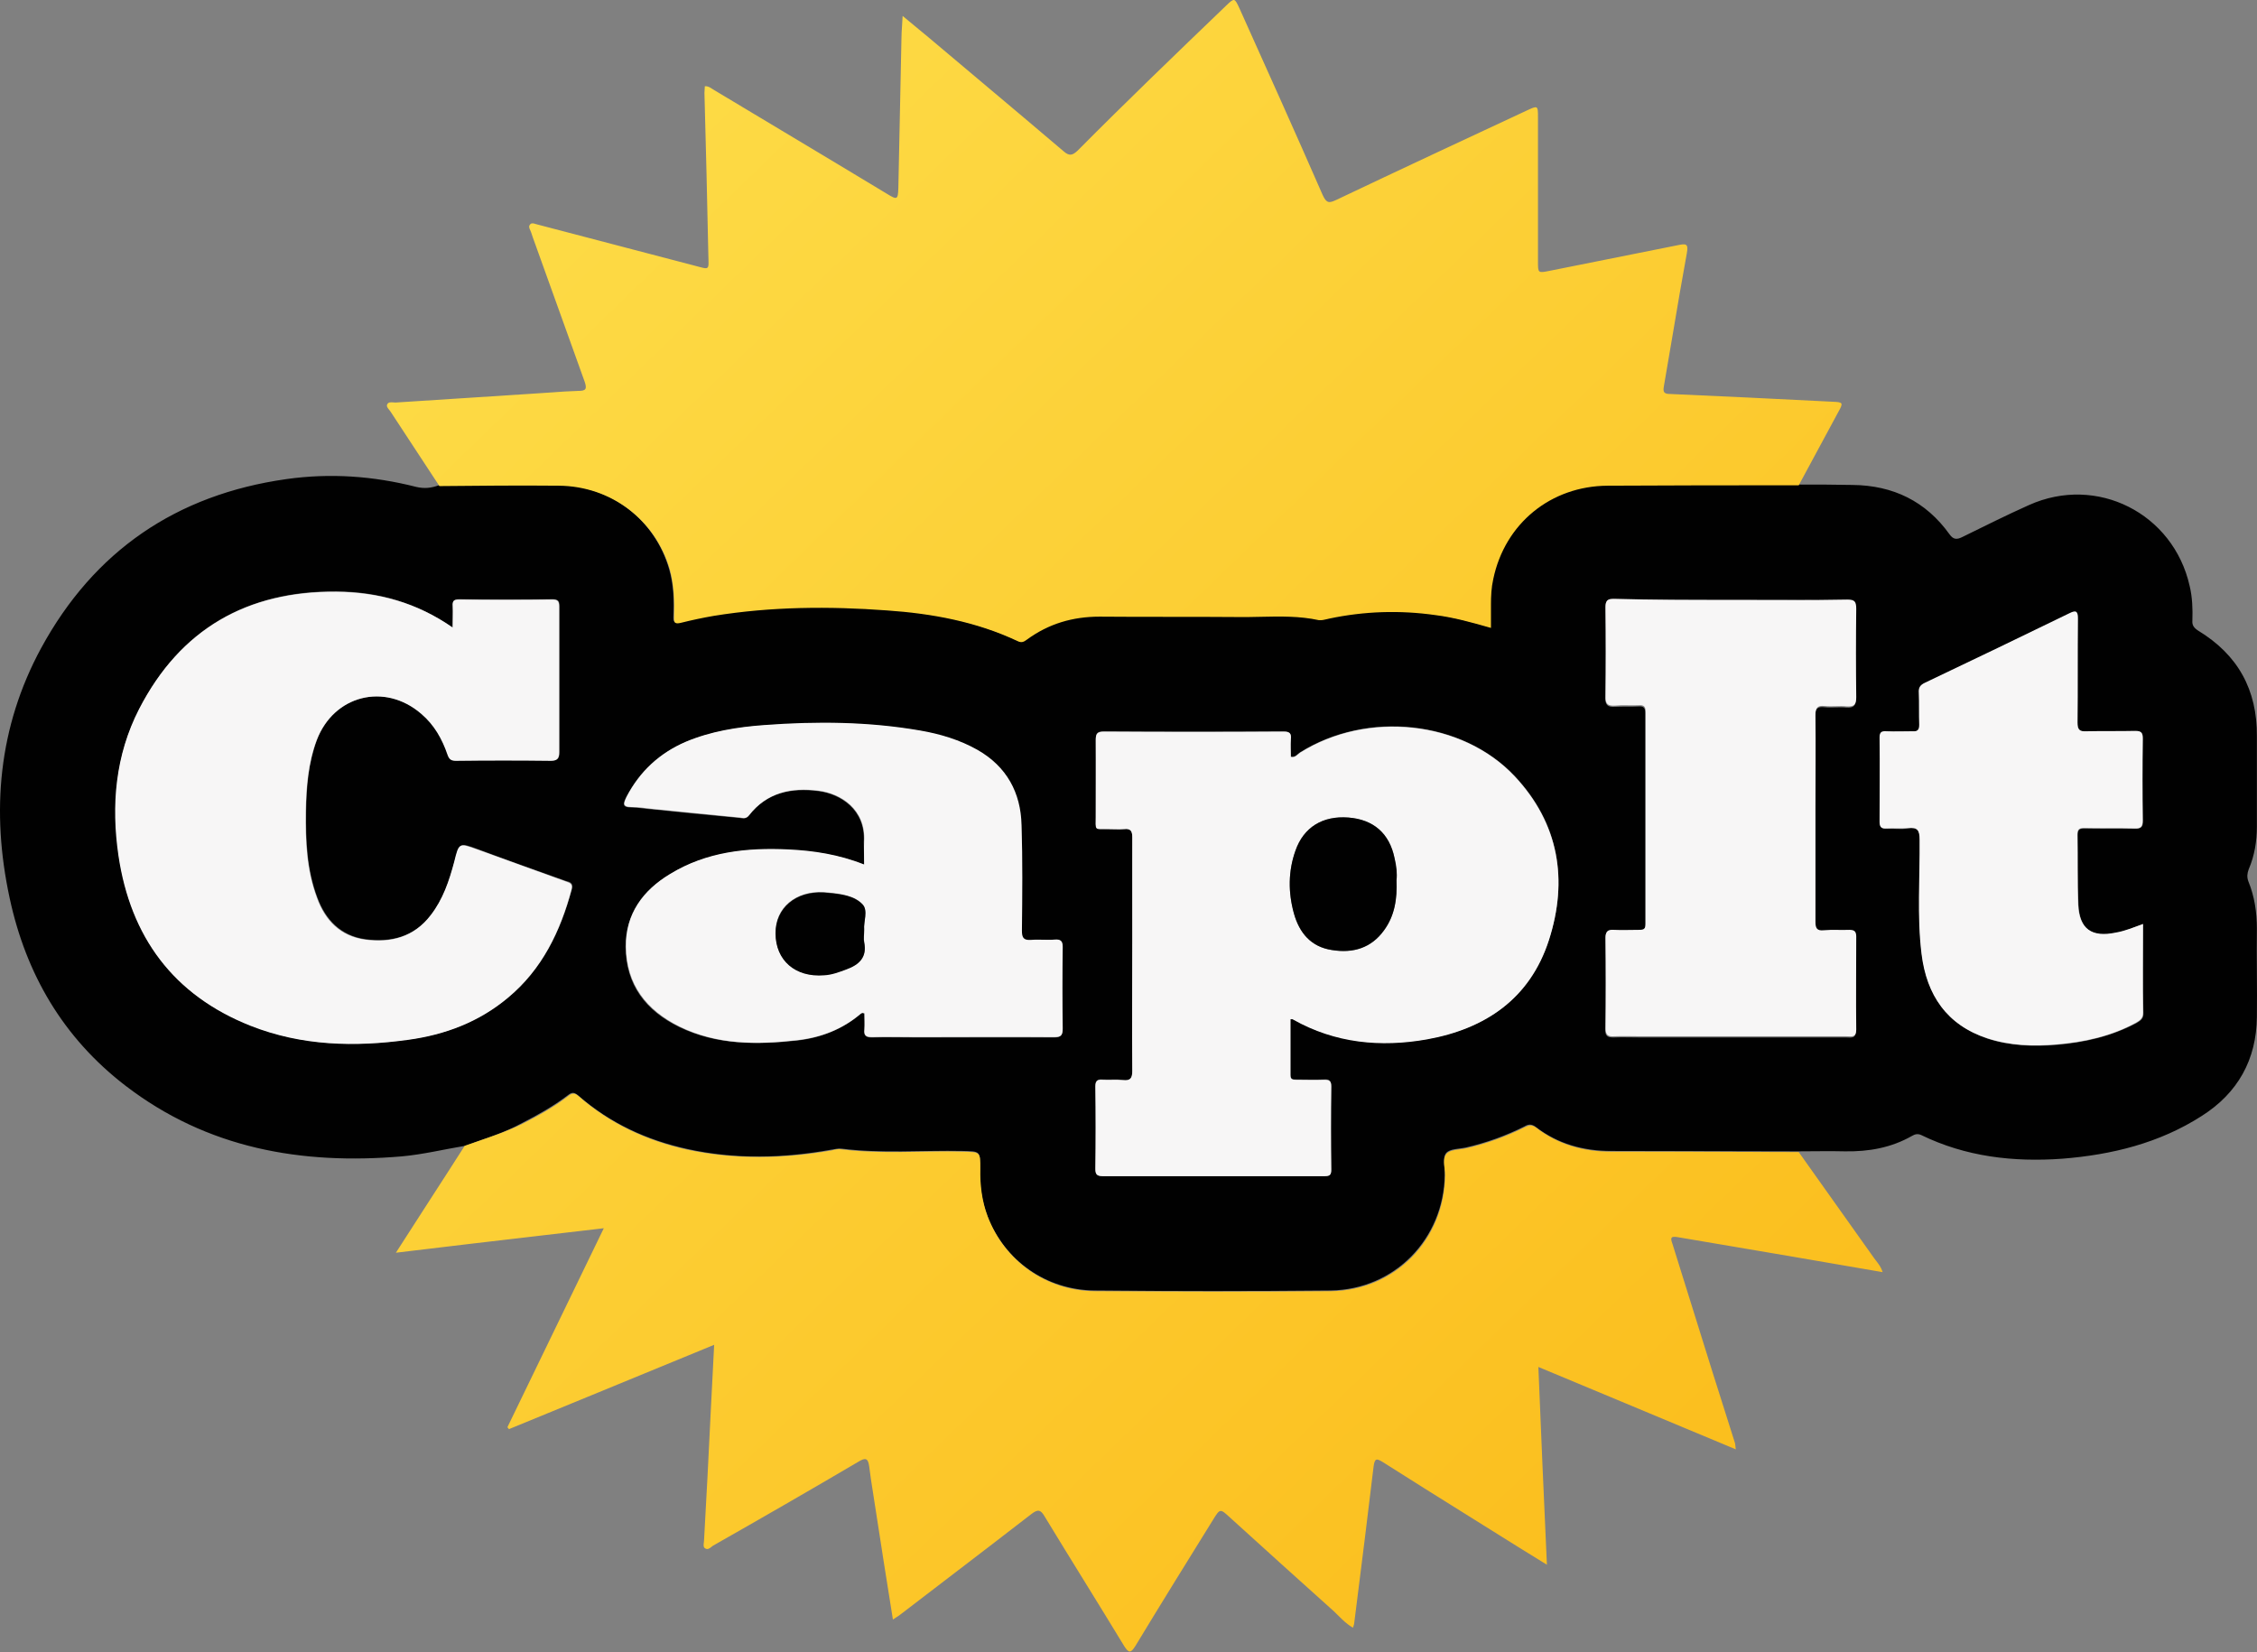
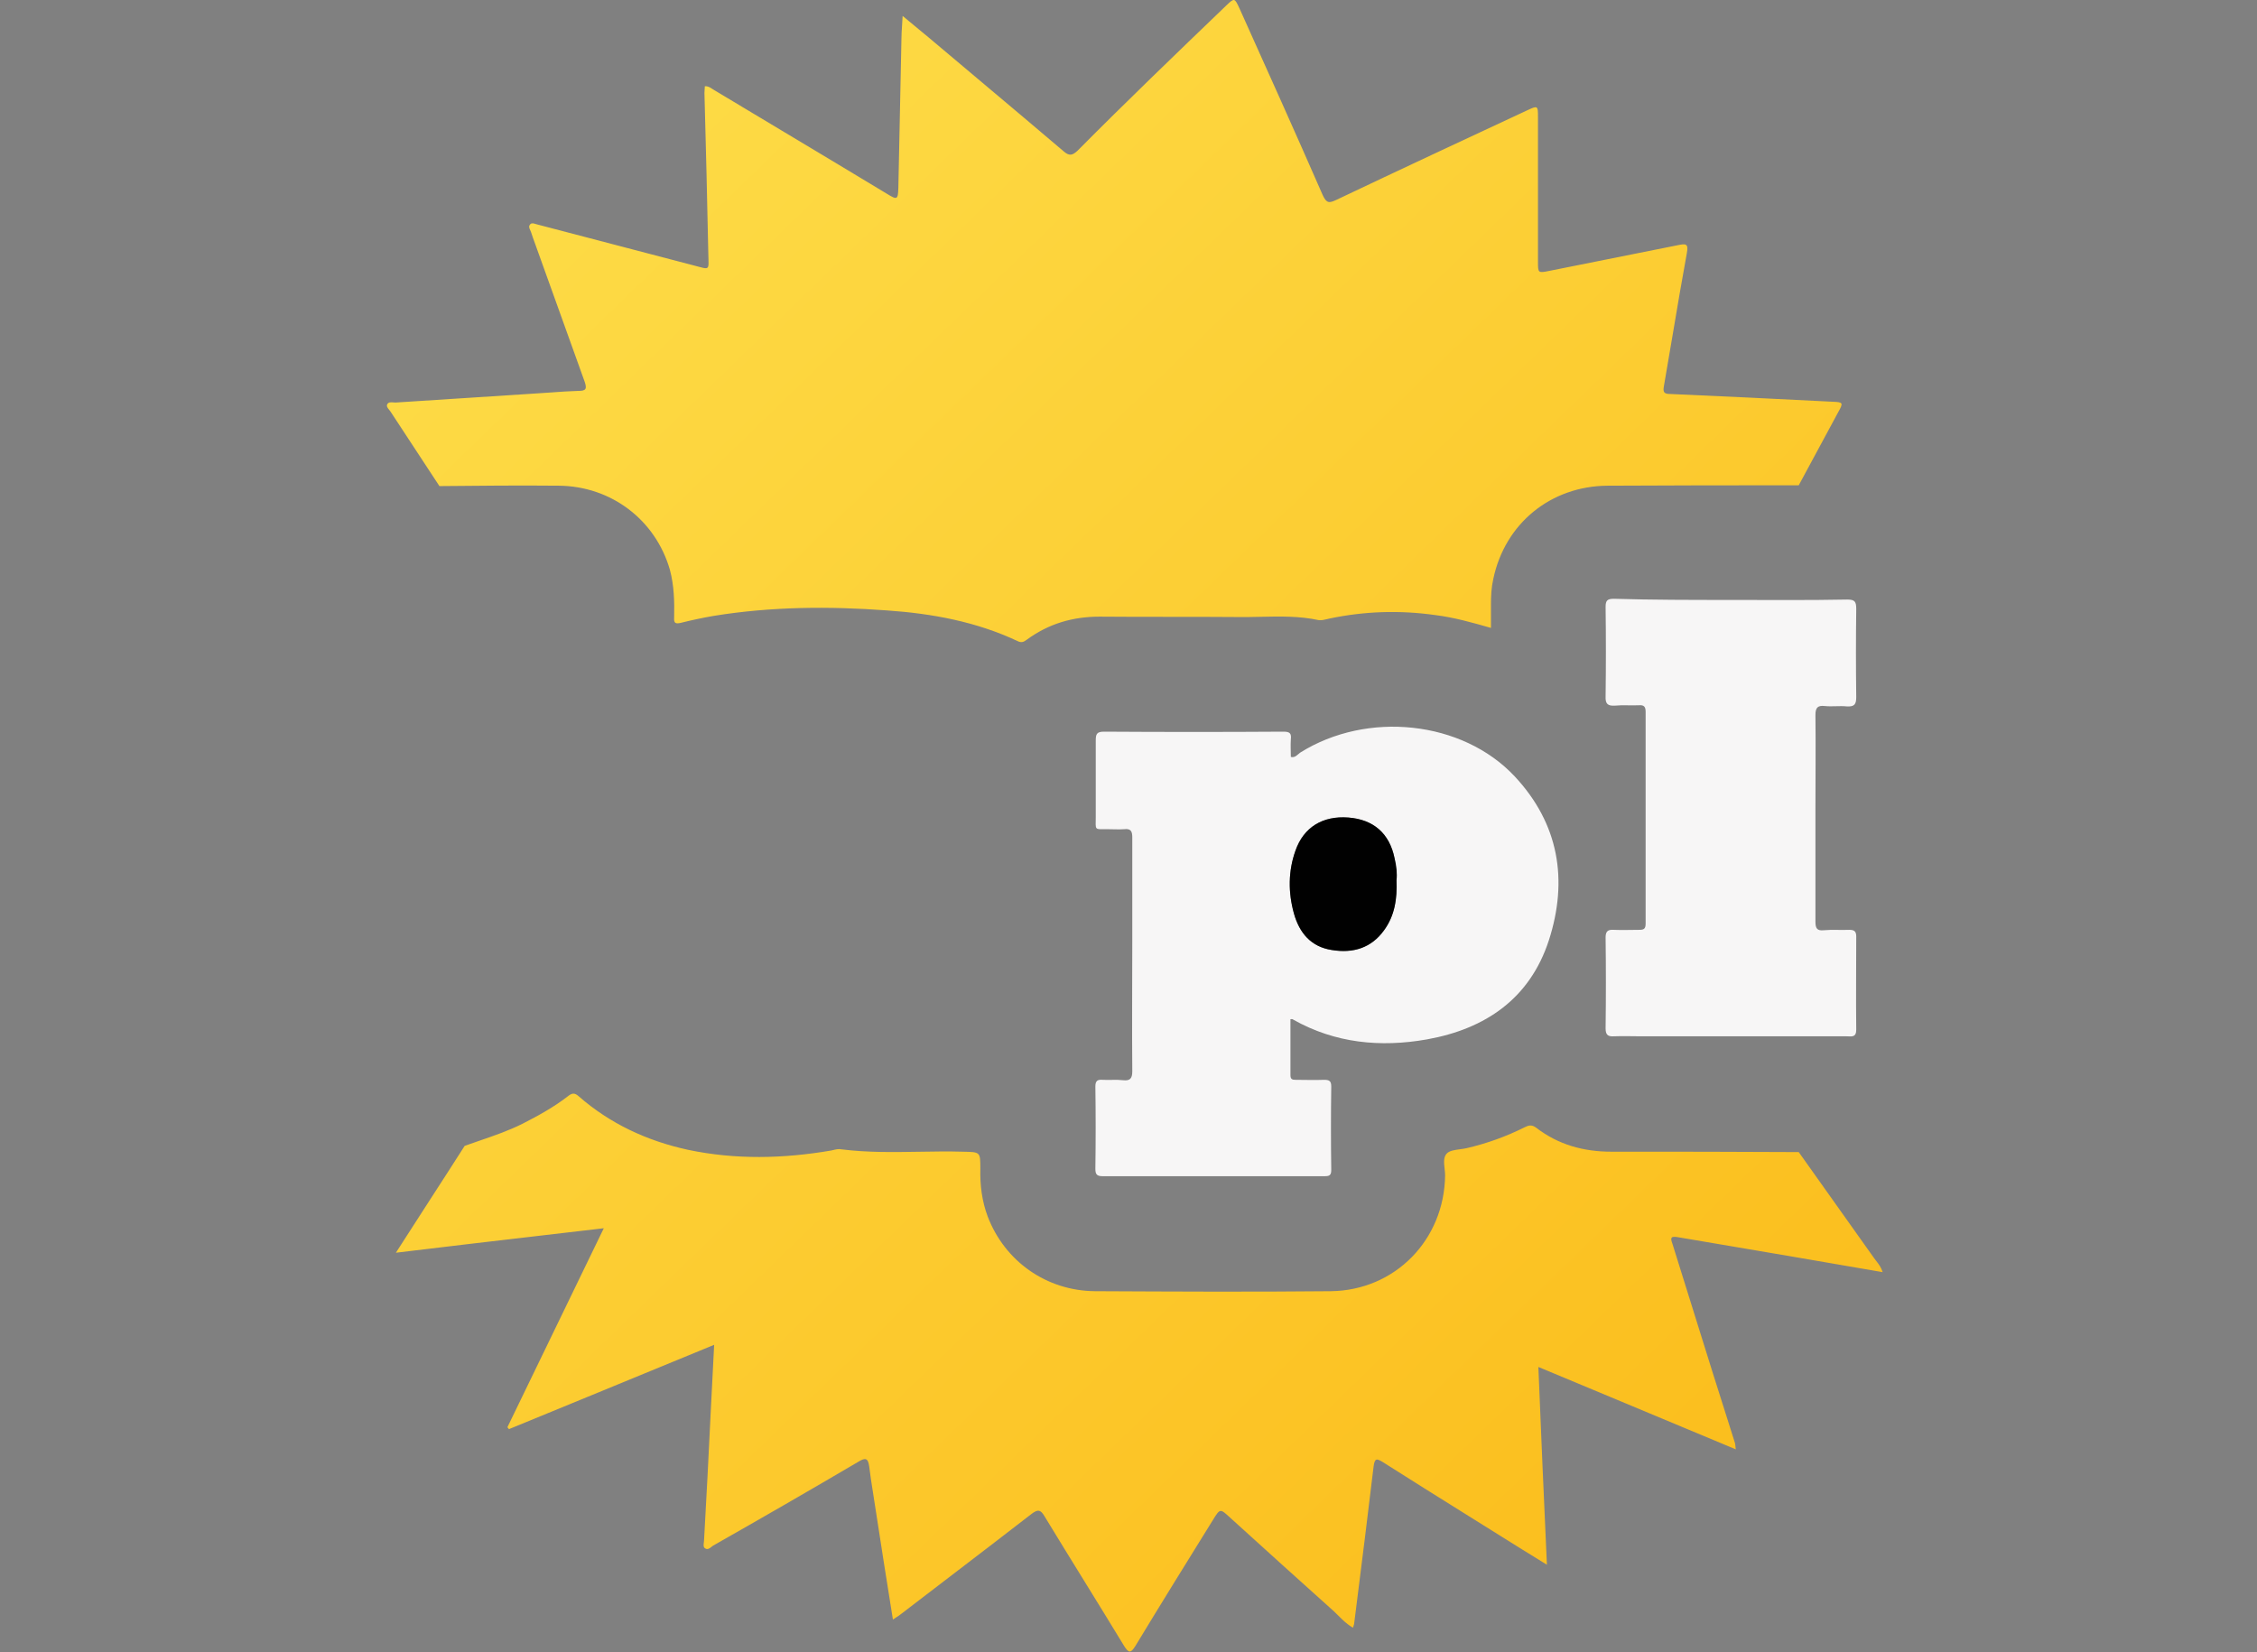
<svg xmlns="http://www.w3.org/2000/svg" width="750" height="549" viewBox="0 0 750 549" fill="none">
  <rect x="0" y="0" width="750" height="549" fill="#808080" stroke="none" />
-   <path d="M154.412 380.808C147.439 381.97 140.595 383.649 133.493 384.295C100.177 387.135 68.928 381.712 41.681 360.793C21.02 344.91 8.624 323.732 3.2 298.423C-2.998 269.627 -0.545 241.605 13.66 215.392C31.221 183.109 58.597 164.385 95.141 159.22C109.733 157.154 124.066 158.187 138.271 161.802C140.983 162.448 143.307 162.19 145.76 161.286C158.932 161.286 172.232 161.157 185.404 161.157C202.707 161.286 217.557 172.52 222.335 189.049C223.884 194.343 224.014 199.638 223.755 205.061C223.755 206.869 224.272 207.256 225.951 206.74C229.566 205.836 233.311 204.932 236.927 204.416C256.038 201.316 275.278 201.187 294.519 202.608C309.498 203.641 324.09 206.353 337.907 212.809C339.198 213.455 339.973 213.067 341.006 212.293C348.108 206.998 356.243 204.545 365.153 204.674C380.391 204.803 395.757 204.545 410.995 204.803C420.034 204.932 429.073 203.899 437.983 205.836C439.016 206.094 440.307 205.578 441.47 205.319C453.091 202.866 464.842 202.479 476.722 204.157C482.921 205.061 488.861 206.611 495.188 208.419C495.188 205.707 495.188 203.253 495.188 200.8C495.188 197.83 495.446 194.989 495.963 192.148C499.837 173.682 515.074 161.286 533.927 161.157C555.105 161.028 576.282 161.028 597.459 161.028C603.529 161.028 609.469 161.028 615.538 161.157C629.096 161.286 639.943 166.58 647.82 177.556C649.112 179.364 650.274 179.364 652.082 178.46C659.442 174.845 666.673 171.229 674.163 167.872C696.761 157.67 722.2 170.583 727.623 194.731C728.527 198.476 728.656 202.349 728.527 206.223C728.398 207.773 729.044 208.677 730.464 209.581C743.635 217.587 750.092 229.209 749.963 244.704C749.963 254.647 749.963 264.72 749.963 274.663C749.963 279.57 749.188 284.347 747.251 288.867C746.734 290.287 746.605 291.45 747.122 292.87C749.188 297.906 749.963 303.201 749.963 308.624C749.834 318.438 750.092 328.252 749.963 337.937C749.834 352.141 743.635 363.246 731.626 370.865C717.551 379.904 701.668 383.778 685.268 385.069C668.998 386.231 653.244 384.424 638.394 377.192C637.232 376.676 636.328 376.934 635.424 377.451C628.451 381.454 620.961 382.745 613.084 382.616C607.919 382.487 602.754 382.616 597.589 382.616C576.799 382.616 556.008 382.487 535.348 382.487C526.179 382.487 517.657 380.162 510.296 374.481C508.876 373.448 507.843 373.577 506.551 374.351C500.353 377.451 493.897 379.775 487.182 381.325C484.857 381.841 481.888 381.712 480.596 383.132C479.176 384.811 480.209 387.91 480.08 390.364C479.821 411.67 463.422 428.586 442.115 428.845C416.031 429.103 389.817 429.103 363.733 428.845C347.592 428.716 333.775 418.902 328.093 404.052C326.156 398.886 325.51 393.592 325.639 388.168C325.769 382.487 325.639 382.616 319.829 382.487C306.399 382.228 292.969 383.391 279.54 381.712C278.378 381.583 277.215 381.97 276.053 382.099C260.17 384.94 244.287 385.328 228.404 381.841C214.845 378.871 202.578 373.189 192.118 364.021C190.698 362.859 189.923 362.988 188.632 364.021C183.854 367.637 178.818 370.478 173.523 373.189C167.454 376.547 160.869 378.484 154.412 380.808ZM428.815 338.711C429.331 338.711 429.46 338.711 429.719 338.711C443.665 346.459 458.644 348.009 474.14 345.297C493.638 341.811 508.488 331.867 514.687 312.369C521.143 292.354 518.044 273.5 503.323 257.876C485.761 239.281 454.254 236.053 432.043 249.999C431.139 250.515 430.364 251.807 428.944 251.419C428.944 249.482 428.815 247.545 428.944 245.608C429.073 243.671 428.427 243.026 426.49 243.026C406.604 243.155 386.718 243.155 366.832 243.026C364.379 243.026 364.12 243.93 364.12 245.996C364.249 254.389 364.12 262.783 364.12 271.176C364.12 275.825 363.604 275.308 368.123 275.437C369.931 275.437 371.739 275.567 373.547 275.437C375.742 275.179 376.259 276.212 376.259 278.149C376.129 289.513 376.259 301.005 376.259 312.369C376.259 326.831 376.129 341.423 376.259 355.886C376.259 358.339 375.613 359.114 373.159 358.856C370.964 358.598 368.64 358.856 366.445 358.727C364.766 358.598 363.991 358.985 363.991 360.922C364.12 370.09 364.12 379.258 363.991 388.298C363.991 389.976 364.249 390.751 366.316 390.751C390.98 390.751 415.643 390.751 440.178 390.751C441.728 390.751 442.374 390.364 442.374 388.685C442.244 379.388 442.244 370.219 442.374 360.922C442.374 358.985 441.599 358.598 439.92 358.727C436.821 358.856 433.722 358.727 430.623 358.727C429.46 358.727 428.815 358.598 428.815 357.177C428.815 351.108 428.815 344.91 428.815 338.711ZM150.409 208.548C138.529 200.283 125.745 196.668 111.928 196.539C82.228 196.28 60.018 208.935 46.33 235.536C38.453 250.903 37.032 267.431 39.486 284.218C43.489 311.207 57.564 330.705 83.39 340.778C100.306 347.492 117.997 348.009 135.817 345.426C148.085 343.748 159.319 339.486 168.875 331.48C180.238 322.054 186.307 309.399 190.052 295.453C190.569 293.387 189.407 293.128 187.986 292.741C178.172 289.254 168.358 285.768 158.673 282.152C152.604 279.957 152.733 279.957 151.055 286.284C149.376 292.612 147.31 298.81 143.178 304.104C137.625 311.336 129.877 313.273 121.355 312.11C113.219 310.948 108.183 305.654 105.472 298.294C101.985 288.996 101.598 279.44 101.727 269.627C101.856 261.491 102.502 253.485 105.342 245.866C111.024 231.016 127.811 226.755 140.079 237.086C144.34 240.701 147.052 245.479 148.86 250.773C149.376 252.323 150.022 252.71 151.571 252.71C162.16 252.71 172.62 252.581 183.208 252.71C185.404 252.71 185.92 251.936 185.92 249.87C185.92 233.728 185.92 217.587 185.92 201.446C185.92 199.638 185.404 199.121 183.596 199.121C173.265 199.25 162.935 199.25 152.604 199.121C150.796 199.121 150.409 199.638 150.538 201.316C150.538 203.77 150.409 205.965 150.409 208.548ZM287.158 287.317C278.765 284.089 270.242 282.798 261.72 282.41C248.032 281.765 234.602 283.314 222.593 290.546C213.554 295.969 207.872 303.717 207.872 314.693C208.001 327.348 214.587 335.871 225.692 341.294C238.218 347.363 251.518 347.234 264.819 345.814C272.696 344.91 279.798 342.198 285.867 337.033C286.255 336.774 286.513 336.516 287.158 336.904C287.158 338.582 287.288 340.39 287.158 342.198C287.029 344.135 287.675 344.781 289.612 344.781C294.648 344.651 299.684 344.781 304.72 344.781C319.829 344.781 335.066 344.781 350.174 344.781C352.369 344.781 353.144 344.264 353.015 341.94C352.886 332.901 352.886 323.861 353.015 314.822C353.015 312.756 352.499 312.24 350.432 312.369C347.721 312.498 345.009 312.24 342.426 312.498C339.973 312.756 339.456 311.852 339.456 309.399C339.585 297.648 339.715 285.897 339.327 274.275C338.94 263.428 334.291 254.906 324.736 249.353C318.795 245.996 312.339 244.059 305.624 242.896C288.45 239.926 271.146 239.797 253.843 241.089C244.933 241.734 236.152 243.155 227.758 246.641C218.977 250.386 212.521 256.455 208.131 264.849C207.097 266.915 206.452 268.335 209.809 268.335C212.134 268.335 214.458 268.852 216.911 268.981C226.467 270.014 236.152 270.918 245.708 271.822C246.741 271.951 247.903 272.338 248.807 271.047C254.747 263.428 262.882 261.75 271.921 262.912C279.152 263.816 287.675 268.981 287.029 279.828C287.029 282.023 287.158 284.347 287.158 287.317ZM575.12 199.379C562.078 199.379 549.035 199.379 536.122 199.379C533.927 199.379 533.411 200.025 533.411 202.091C533.54 212.034 533.54 221.848 533.411 231.791C533.411 234.245 534.185 235.02 536.51 234.89C539.221 234.761 541.933 234.89 544.516 234.761C546.195 234.632 546.711 235.278 546.711 236.956C546.711 260.458 546.711 283.831 546.711 307.333C546.711 309.141 546.065 309.528 544.516 309.399C541.675 309.27 538.963 309.399 536.122 309.399C534.315 309.27 533.411 309.786 533.411 311.852C533.54 321.924 533.54 332.126 533.411 342.198C533.411 344.264 534.185 344.781 536.122 344.781C539.221 344.651 542.321 344.781 545.42 344.781C568.147 344.781 590.874 344.781 613.472 344.781C615.021 344.781 616.7 345.297 616.7 342.585C616.571 332.255 616.7 321.924 616.7 311.594C616.7 309.786 615.925 309.399 614.376 309.399C611.535 309.528 608.823 309.27 605.982 309.528C603.658 309.657 603.141 308.882 603.141 306.687C603.27 294.161 603.141 281.507 603.141 268.981C603.141 258.65 603.27 248.32 603.141 237.99C603.141 235.536 603.916 234.761 606.24 235.02C608.694 235.278 611.147 234.89 613.601 235.149C616.054 235.278 616.7 234.503 616.7 232.05C616.571 222.236 616.571 212.422 616.7 202.737C616.7 200.413 616.183 199.638 613.73 199.638C600.946 199.379 588.033 199.379 575.12 199.379ZM712.127 307.074C709.028 308.237 706.187 309.399 703.217 310.044C695.211 311.852 691.079 308.882 690.692 300.747C690.304 292.999 690.563 285.251 690.434 277.504C690.434 275.825 690.95 275.308 692.629 275.308C698.181 275.437 703.863 275.179 709.416 275.437C711.611 275.437 712.127 274.792 712.127 272.726C711.998 263.687 711.998 254.647 712.127 245.608C712.127 243.671 711.74 243.026 709.674 243.026C704.25 243.155 698.956 242.896 693.533 243.155C691.079 243.284 690.434 242.509 690.434 240.185C690.563 228.692 690.433 217.199 690.563 205.707C690.563 203.512 690.175 202.737 687.851 203.899C671.839 211.647 655.826 219.395 639.814 227.013C638.136 227.788 637.619 228.692 637.748 230.371C637.877 233.857 637.748 237.473 637.877 240.96C637.877 242.638 637.361 243.155 635.682 243.155C632.841 243.026 629.871 243.155 627.03 243.155C625.481 243.155 624.706 243.413 624.706 245.221C624.835 254.518 624.835 263.945 624.706 273.242C624.706 274.921 625.352 275.437 627.03 275.437C629.355 275.308 631.808 275.696 634.133 275.308C637.232 274.921 638.006 276.083 638.006 279.182C638.136 291.837 637.103 304.621 638.652 317.147C640.331 330.705 647.046 340.648 660.475 345.168C667.965 347.621 675.713 347.88 683.46 347.234C692.758 346.459 701.668 344.393 709.932 340.003C711.224 339.228 712.386 338.582 712.257 336.645C711.998 326.961 712.127 317.276 712.127 307.074Z" fill="#010101" />
  <path fill-rule="evenodd" clip-rule="evenodd" d="M534.184 161.409C555.362 161.28 576.539 161.28 597.717 161.28L610.888 136.875C612.567 133.905 612.437 133.646 609.209 133.517L606.743 133.394C589.498 132.531 572.359 131.674 555.103 130.935C553.037 130.935 552.521 130.418 552.908 128.352C553.941 122.463 554.933 116.575 555.925 110.686C557.412 101.854 558.9 93.022 560.527 84.189C561.173 80.832 560.14 80.961 557.557 81.478L514.944 90C511.07 90.775 511.07 90.775 511.07 86.901V39.123C511.07 34.99 511.07 34.99 507.196 36.798C486.148 46.612 465.099 56.426 444.18 66.369C441.727 67.531 440.823 67.66 439.531 64.82C430.492 44.159 421.195 23.498 411.898 2.837C410.219 -0.779 410.219 -0.779 407.378 1.933L407.376 1.935C390.719 17.946 374.062 33.958 358.05 50.099C356.371 51.648 355.338 51.907 353.53 50.357C344.493 42.659 335.402 35.014 326.291 27.354C321.343 23.193 316.388 19.028 311.434 14.846C309.471 13.164 307.471 11.52 305.391 9.81C303.639 8.371 301.831 6.884 299.941 5.29C299.888 6.504 299.814 7.611 299.745 8.644C299.644 10.139 299.554 11.482 299.554 12.78C299.362 21.027 299.202 29.242 299.042 37.442C298.879 45.804 298.716 54.15 298.521 62.495C298.392 66.369 298.133 66.498 294.776 64.432C283.098 57.362 271.372 50.341 259.626 43.308C252.279 38.909 244.925 34.506 237.571 30.084C237.276 29.936 236.991 29.746 236.702 29.553C235.979 29.072 235.228 28.571 234.214 28.663C234.214 29.05 234.181 29.406 234.149 29.761C234.117 30.116 234.085 30.471 234.085 30.858C234.601 48.807 234.989 66.627 235.376 84.448C235.44 87.261 235.599 88.555 235.069 88.971C234.528 89.396 233.272 88.909 230.469 88.192C221.816 85.932 213.196 83.672 204.576 81.412C195.957 79.153 187.338 76.893 178.688 74.634C178.478 74.599 178.249 74.526 178.014 74.451C177.381 74.249 176.705 74.034 176.234 74.504C175.568 75.171 175.884 75.837 176.199 76.503C176.312 76.74 176.424 76.978 176.492 77.216C176.557 77.475 176.654 77.733 176.751 77.991C176.847 78.249 176.944 78.507 177.009 78.766C179.914 86.772 182.787 94.81 185.661 102.848C188.534 110.887 191.407 118.925 194.312 126.932C195.087 129.256 194.7 129.902 192.246 129.902C189.196 129.98 186.192 130.2 183.208 130.419C181.265 130.562 179.331 130.704 177.396 130.805C169.544 131.338 161.657 131.836 153.754 132.335C146.321 132.804 138.873 133.275 131.426 133.775C131.223 133.775 131.001 133.756 130.773 133.736C129.982 133.667 129.115 133.591 128.714 134.292C128.32 134.981 128.827 135.595 129.319 136.191C129.472 136.377 129.624 136.561 129.747 136.745L146.018 161.539C159.189 161.409 172.489 161.28 185.661 161.409C203.093 161.539 217.814 172.773 222.592 189.302C224.012 194.596 224.142 199.89 224.012 205.314C223.883 207.122 224.529 207.38 226.208 206.993C229.823 206.089 233.439 205.314 237.184 204.668C256.295 201.569 275.536 201.44 294.776 202.86C309.755 203.893 324.476 206.605 338.164 213.062C339.455 213.707 340.23 213.32 341.263 212.545C348.494 207.251 356.501 204.926 365.411 204.926C373.094 204.991 380.745 204.991 388.38 204.991C396.014 204.991 403.633 204.991 411.252 205.056C413.796 205.092 416.34 205.036 418.881 204.981C425.369 204.838 431.838 204.697 438.24 206.089C439.17 206.192 440.1 205.965 441.029 205.737C441.262 205.681 441.494 205.624 441.727 205.572C453.348 203.119 465.099 202.731 476.979 204.41C483.178 205.185 489.118 206.863 495.445 208.671V201.053C495.445 198.083 495.574 195.242 496.22 192.401C500.094 173.935 515.331 161.539 534.184 161.409ZM159.27 379.105C157.648 379.662 156.026 380.218 154.411 380.8C150.597 386.785 146.749 392.736 142.867 398.739C139.128 404.523 135.357 410.355 131.555 416.31C148.123 414.297 164.302 412.413 180.551 410.52C187.225 409.743 193.911 408.965 200.64 408.175C194.878 420.043 189.189 431.801 183.534 443.488C178.543 453.802 173.579 464.06 168.616 474.29C168.68 474.419 168.777 474.516 168.874 474.613C168.971 474.71 169.068 474.807 169.132 474.936C177.792 471.373 186.432 467.829 195.097 464.275C209.045 458.555 223.056 452.808 237.313 446.914C236.926 454.917 236.539 462.274 236.152 469.63L236.151 469.641C235.505 483.717 234.731 497.792 233.956 511.867C233.956 512.103 233.921 512.365 233.885 512.633C233.783 513.392 233.675 514.197 234.343 514.579C235.154 515.086 235.806 514.558 236.424 514.058C236.593 513.921 236.759 513.786 236.926 513.675C253.067 504.507 269.208 495.209 285.221 485.783C287.545 484.362 288.449 484.491 288.836 487.332C289.172 490.189 289.618 492.991 290.066 495.81C290.306 497.323 290.548 498.841 290.773 500.375C292.71 512.9 294.647 525.426 296.713 538.21C297.066 537.975 297.394 537.764 297.703 537.565C298.412 537.11 299.014 536.723 299.554 536.273C304.786 532.256 310.017 528.256 315.243 524.26C324.463 517.21 333.664 510.174 342.813 503.086C344.879 501.537 345.783 501.666 347.074 503.861C351.465 511.092 355.887 518.259 360.31 525.425C364.733 532.592 369.155 539.759 373.546 546.991C375.096 549.444 375.741 549.444 377.291 546.991C385.813 532.915 394.465 518.969 403.117 505.023C404.266 503.172 404.847 502.236 405.546 502.137C406.262 502.036 407.101 502.811 408.799 504.378C420.291 514.837 431.783 525.167 443.275 535.497L443.277 535.498C443.761 535.95 444.237 536.426 444.719 536.908C446.166 538.355 447.667 539.856 449.604 540.922C449.664 540.623 449.751 540.38 449.827 540.167C449.917 539.918 449.991 539.71 449.991 539.501C450.212 537.747 450.433 535.993 450.654 534.241C452.627 518.584 454.59 503.01 456.448 487.332C456.835 484.362 457.61 484.75 459.547 485.912C468.781 491.788 478.083 497.597 487.355 503.388C490.919 505.613 494.478 507.836 498.028 510.059L498.035 510.064C503.198 513.291 508.361 516.518 514.04 520.002C513.007 497.792 512.103 476.227 511.199 454.275C520.979 458.369 530.634 462.388 540.241 466.387C552.451 471.469 564.584 476.519 576.798 481.651C576.743 481.265 576.711 480.926 576.683 480.625C576.645 480.219 576.613 479.881 576.539 479.585L569.179 456.341C566.919 449.173 564.691 442.006 562.463 434.838C560.236 427.672 558.009 420.506 555.749 413.34C554.975 411.274 555.233 410.758 557.557 411.145C563.626 412.178 569.728 413.211 575.829 414.244C581.931 415.277 588.032 416.31 594.101 417.344L594.151 417.352C604.594 419.157 615.037 420.962 625.609 422.767C625.101 421.141 624.273 420.075 623.439 419.002C623.214 418.712 622.988 418.421 622.768 418.118C618.572 412.243 614.408 406.368 610.244 400.493C606.079 394.618 601.914 388.742 597.717 382.866C577.056 382.737 556.266 382.737 535.476 382.737C526.178 382.737 517.785 380.412 510.424 374.73C509.004 373.697 507.971 373.956 506.68 374.601C500.481 377.7 494.025 380.025 487.31 381.574C486.652 381.729 485.914 381.826 485.167 381.924C483.42 382.153 481.629 382.387 480.724 383.382C479.615 384.584 479.83 386.515 480.041 388.415C480.125 389.168 480.208 389.917 480.208 390.613C479.95 412.049 463.55 428.836 442.244 429.094C416.159 429.353 389.946 429.224 363.861 429.094C347.72 428.965 333.903 419.151 328.221 404.301C326.284 399.136 325.639 393.842 325.768 388.418C325.768 385.62 325.768 384.231 325.073 383.527C324.358 382.801 322.906 382.802 319.957 382.737C315.107 382.597 310.258 382.676 305.408 382.755C296.828 382.894 288.248 383.034 279.668 381.962C278.7 381.747 277.731 381.98 276.763 382.213C276.569 382.259 276.375 382.306 276.182 382.349C260.298 385.061 244.415 385.448 228.532 382.091C214.974 379.121 202.706 373.439 192.247 364.271C190.955 363.109 190.051 363.238 188.76 364.271C184.111 367.887 178.946 370.727 173.652 373.439C169.003 375.763 164.137 377.434 159.27 379.105Z" fill="url(#paint0_linear_442_58)" />
  <path d="M428.814 338.706C428.814 344.904 428.814 351.103 428.814 357.301C428.814 358.721 429.46 358.851 430.622 358.851C433.721 358.851 436.82 358.98 439.92 358.851C441.598 358.851 442.373 359.109 442.373 361.046C442.244 370.343 442.244 379.512 442.373 388.809C442.373 390.617 441.727 390.875 440.178 390.875C415.514 390.875 390.85 390.875 366.315 390.875C364.378 390.875 363.991 390.1 363.991 388.421C364.12 379.253 364.12 370.085 363.991 361.046C363.991 359.109 364.765 358.721 366.444 358.851C368.639 358.98 370.964 358.721 373.159 358.98C375.483 359.238 376.258 358.463 376.258 356.01C376.129 341.547 376.258 326.955 376.258 312.493C376.258 301.129 376.258 289.637 376.258 278.273C376.258 276.207 375.742 275.303 373.546 275.561C371.739 275.69 369.931 275.561 368.123 275.561C363.474 275.561 364.12 276.078 364.12 271.3C364.12 262.907 364.12 254.513 364.12 246.12C364.12 244.053 364.378 243.15 366.832 243.15C386.718 243.279 406.604 243.279 426.49 243.15C428.556 243.15 429.202 243.666 428.943 245.732C428.814 247.669 428.943 249.606 428.943 251.543C430.364 251.93 431.139 250.768 432.043 250.123C454.253 236.176 485.89 239.405 503.323 258C518.044 273.753 521.143 292.477 514.686 312.493C508.359 331.862 493.638 341.934 474.139 345.421C458.773 348.133 443.664 346.712 429.718 338.835C429.46 338.577 429.202 338.706 428.814 338.706ZM464.067 292.477C464.196 290.411 463.938 287.829 463.421 285.246C461.743 276.982 456.448 272.333 448.055 271.687C439.403 271.042 433.205 274.916 430.493 282.664C428.04 289.507 428.04 296.61 429.976 303.583C431.784 310.039 435.658 314.688 442.631 315.721C449.604 316.754 455.674 315.075 459.935 309.135C463.421 304.357 464.325 298.805 464.067 292.477Z" fill="#F7F6F6" />
-   <path d="M150.409 208.547C150.409 205.836 150.538 203.64 150.409 201.445C150.28 199.767 150.797 199.25 152.475 199.25C162.806 199.379 173.136 199.379 183.467 199.25C185.275 199.25 185.791 199.767 185.791 201.574C185.791 217.716 185.791 233.857 185.791 249.998C185.791 252.064 185.145 252.839 183.079 252.839C172.491 252.71 162.031 252.71 151.442 252.839C149.893 252.839 149.247 252.323 148.731 250.902C146.923 245.608 144.34 240.959 139.95 237.214C127.811 226.755 110.895 231.016 105.214 245.995C102.373 253.614 101.727 261.749 101.598 269.755C101.469 279.44 101.856 289.125 105.343 298.422C108.054 305.912 113.09 311.077 121.226 312.239C129.877 313.402 137.496 311.465 143.049 304.233C147.181 298.939 149.247 292.741 150.926 286.413C152.475 280.086 152.475 280.086 158.544 282.281C168.358 285.768 178.043 289.383 187.857 292.87C189.148 293.386 190.44 293.515 189.923 295.581C186.178 309.528 180.109 322.182 168.746 331.609C159.19 339.615 147.956 343.876 135.688 345.555C117.868 348.009 100.307 347.621 83.261 340.906C57.564 330.705 43.36 311.335 39.357 284.347C36.903 267.56 38.324 251.031 46.201 235.665C59.889 209.064 82.099 196.409 111.799 196.667C125.745 196.797 138.529 200.283 150.409 208.547Z" fill="#F7F6F6" />
-   <path d="M287.158 287.313C287.158 284.472 287.029 282.018 287.158 279.694C287.804 268.847 279.281 263.682 272.05 262.778C263.011 261.616 254.875 263.294 248.935 270.913C247.902 272.204 246.869 271.817 245.836 271.688C236.151 270.784 226.596 269.751 217.04 268.847C214.716 268.589 212.391 268.201 209.938 268.201C206.71 268.201 207.226 266.91 208.259 264.715C212.65 256.321 219.235 250.252 227.887 246.507C236.151 243.021 245.061 241.601 253.971 240.955C271.275 239.664 288.578 239.793 305.753 242.763C312.468 243.925 318.924 245.862 324.864 249.219C334.549 254.772 339.198 263.424 339.456 274.141C339.843 285.892 339.714 297.643 339.585 309.265C339.585 311.589 340.102 312.493 342.555 312.364C345.267 312.106 347.979 312.493 350.561 312.235C352.498 312.106 353.144 312.751 353.144 314.688C353.015 323.728 353.015 332.767 353.144 341.806C353.144 344.13 352.498 344.647 350.303 344.647C335.195 344.518 319.957 344.647 304.849 344.647C299.813 344.647 294.777 344.518 289.741 344.647C287.675 344.647 287.029 344.001 287.287 342.064C287.416 340.256 287.287 338.449 287.287 336.77C286.642 336.382 286.383 336.641 285.996 336.899C279.927 342.064 272.825 344.776 264.948 345.68C251.518 347.229 238.217 347.229 225.821 341.16C214.845 335.737 208.13 327.214 208.001 314.559C207.872 303.712 213.683 295.835 222.722 290.412C234.731 283.051 248.161 281.631 261.848 282.277C270.371 282.664 278.765 283.955 287.158 287.313ZM287.158 308.878C286.9 306.553 288.449 302.55 286.642 300.484C283.93 297.643 279.41 296.998 275.278 296.61C274.761 296.61 274.245 296.481 273.728 296.481C264.431 295.965 257.587 301.646 257.716 310.04C257.716 319.079 264.302 324.761 273.858 323.986C276.44 323.728 278.894 322.953 281.218 322.049C285.479 320.499 288.191 318.046 287.158 313.01C287.029 311.977 287.158 310.685 287.158 308.878Z" fill="#F7F6F6" />
  <path d="M575.119 199.376C588.032 199.376 600.946 199.505 613.859 199.247C616.312 199.247 616.829 199.893 616.829 202.346C616.699 212.16 616.699 221.974 616.829 231.659C616.829 234.112 616.183 234.887 613.729 234.758C611.276 234.5 608.823 234.887 606.369 234.629C604.045 234.371 603.27 235.145 603.27 237.599C603.399 247.929 603.27 258.26 603.27 268.59C603.27 281.116 603.27 293.771 603.27 306.296C603.27 308.492 603.786 309.395 606.111 309.137C608.952 308.879 611.663 309.137 614.504 309.008C616.054 309.008 616.829 309.395 616.829 311.203C616.829 321.534 616.699 331.864 616.829 342.195C616.829 344.906 615.15 344.39 613.6 344.39C590.873 344.39 568.146 344.39 545.548 344.39C542.449 344.39 539.35 344.261 536.251 344.39C534.314 344.519 533.539 343.873 533.539 341.807C533.668 331.735 533.668 321.534 533.539 311.462C533.539 309.395 534.443 308.879 536.251 309.008C539.092 309.137 541.804 309.008 544.645 309.008C546.194 309.008 546.84 308.75 546.84 306.942C546.84 283.44 546.84 260.068 546.84 236.566C546.84 234.887 546.323 234.241 544.645 234.371C541.933 234.5 539.221 234.241 536.638 234.5C534.314 234.629 533.41 233.983 533.539 231.401C533.668 221.458 533.668 211.644 533.539 201.701C533.539 199.634 534.056 198.989 536.251 198.989C549.164 199.376 562.206 199.376 575.119 199.376Z" fill="#F7F6F6" />
-   <path d="M712.126 307.067C712.126 317.269 711.997 326.824 712.126 336.509C712.126 338.446 711.093 339.092 709.801 339.866C701.537 344.386 692.498 346.323 683.33 347.098C675.582 347.743 667.834 347.485 660.344 345.032C646.915 340.641 640.2 330.698 638.521 317.01C636.972 304.355 638.005 291.701 637.876 279.046C637.876 275.947 637.23 274.785 634.002 275.172C631.677 275.43 629.224 275.172 626.9 275.301C625.221 275.43 624.575 274.914 624.575 273.106C624.575 263.808 624.704 254.382 624.575 245.084C624.575 243.277 625.221 242.889 626.9 243.018C629.74 243.148 632.71 243.018 635.551 243.018C637.23 243.148 637.747 242.502 637.747 240.823C637.617 237.337 637.746 233.721 637.617 230.234C637.488 228.556 638.005 227.652 639.683 226.877C655.696 219.258 671.837 211.51 687.72 203.763C690.044 202.6 690.432 203.246 690.432 205.57C690.303 217.063 690.432 228.556 690.303 240.048C690.303 242.502 690.948 243.148 693.402 243.018C698.825 242.889 704.12 243.018 709.543 242.889C711.609 242.889 711.997 243.535 711.997 245.472C711.868 254.511 711.868 263.55 711.997 272.589C711.997 274.655 711.48 275.43 709.285 275.301C703.732 275.172 698.051 275.301 692.498 275.172C690.819 275.172 690.303 275.688 690.303 277.367C690.432 285.115 690.303 292.863 690.561 300.611C690.948 308.746 695.081 311.587 703.087 309.908C706.186 309.392 708.897 308.229 712.126 307.067Z" fill="#F7F6F6" />
  <path d="M464.066 292.478C464.325 298.806 463.421 304.358 459.934 309.136C455.673 315.076 449.604 316.884 442.631 315.722C435.658 314.689 431.784 310.04 429.976 303.584C428.039 296.611 428.039 289.508 430.492 282.664C433.204 274.917 439.532 271.043 448.054 271.688C456.448 272.334 461.742 276.983 463.421 285.247C464.066 287.83 464.325 290.412 464.066 292.478Z" fill="#010101" />
-   <path d="M287.159 308.88C287.159 310.817 286.901 311.979 287.159 313.141C288.192 318.177 285.48 320.631 281.219 322.18C278.766 323.084 276.441 323.988 273.859 324.117C264.303 324.892 257.717 319.21 257.717 310.171C257.717 301.778 264.432 296.096 273.729 296.612C274.246 296.612 274.763 296.741 275.279 296.741C279.411 297.129 283.931 297.645 286.643 300.615C288.58 302.552 286.901 306.426 287.159 308.88Z" fill="#010101" />
  <defs>
    <linearGradient id="paint0_linear_442_58" x1="172.481" y1="62.252" x2="625.918" y2="530.585" gradientUnits="userSpaceOnUse">
      <stop stop-color="#FDDB46" />
      <stop offset="1" stop-color="#FBBB19" />
    </linearGradient>
  </defs>
</svg>